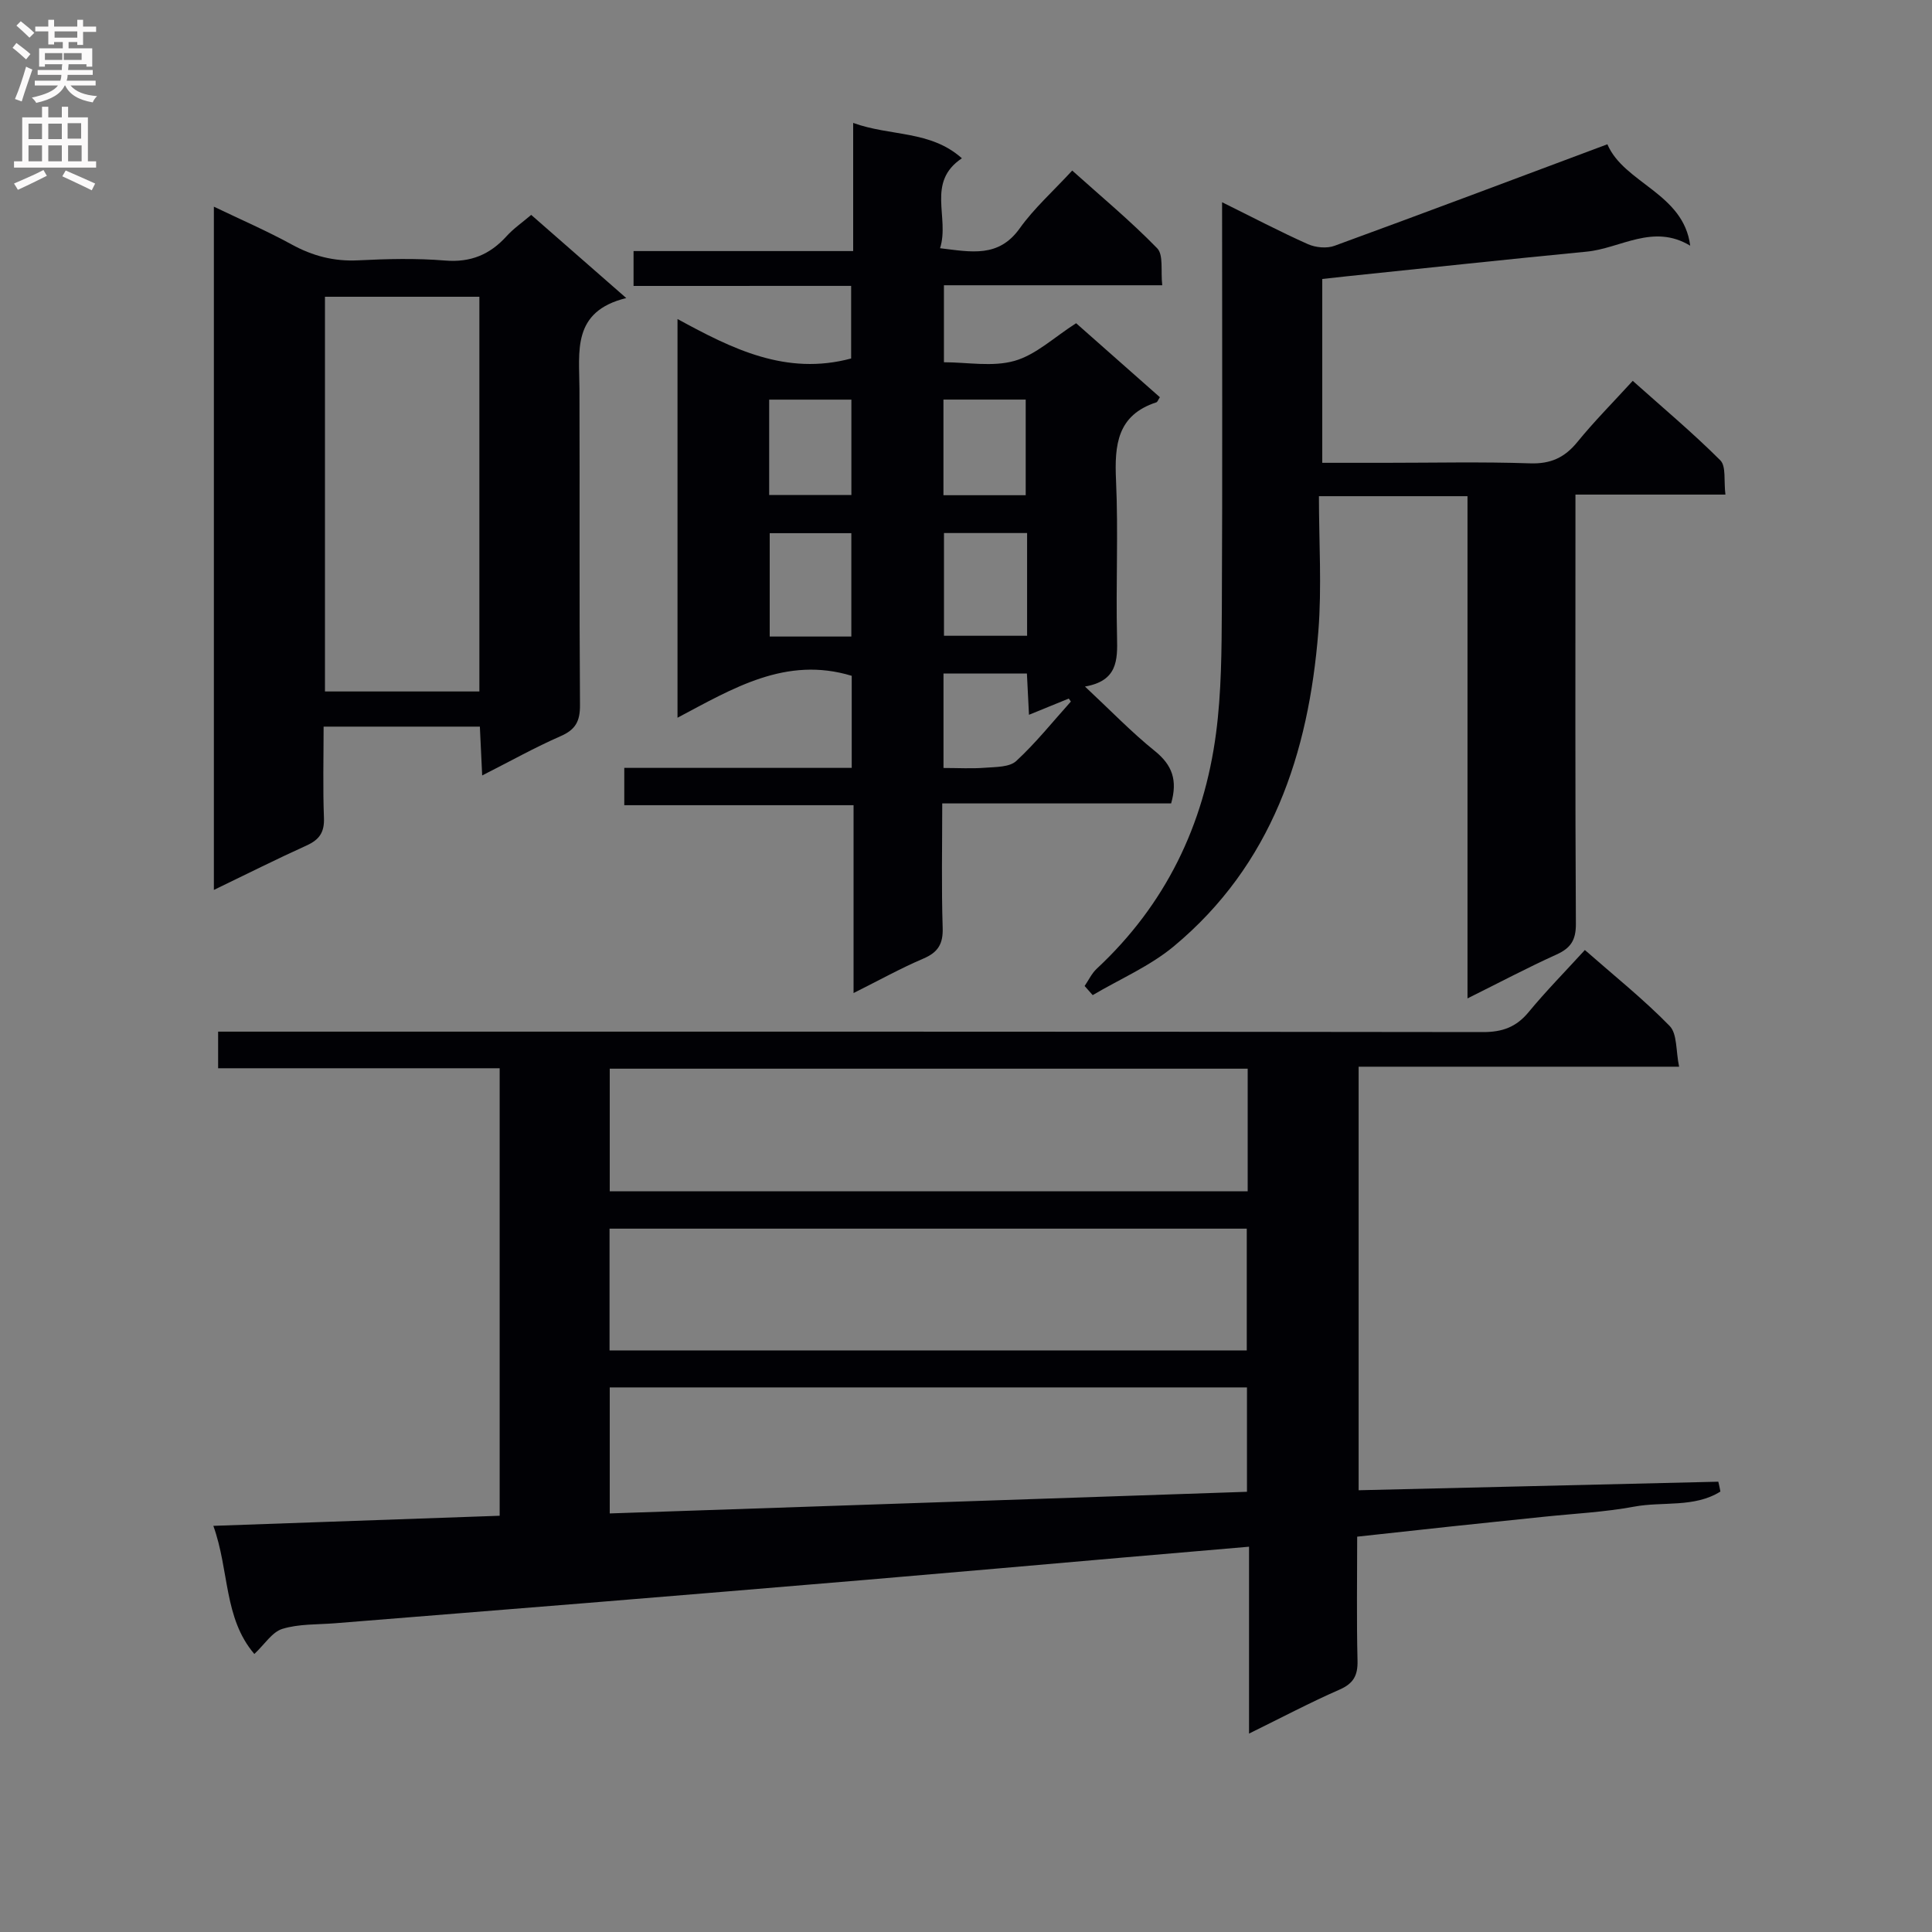
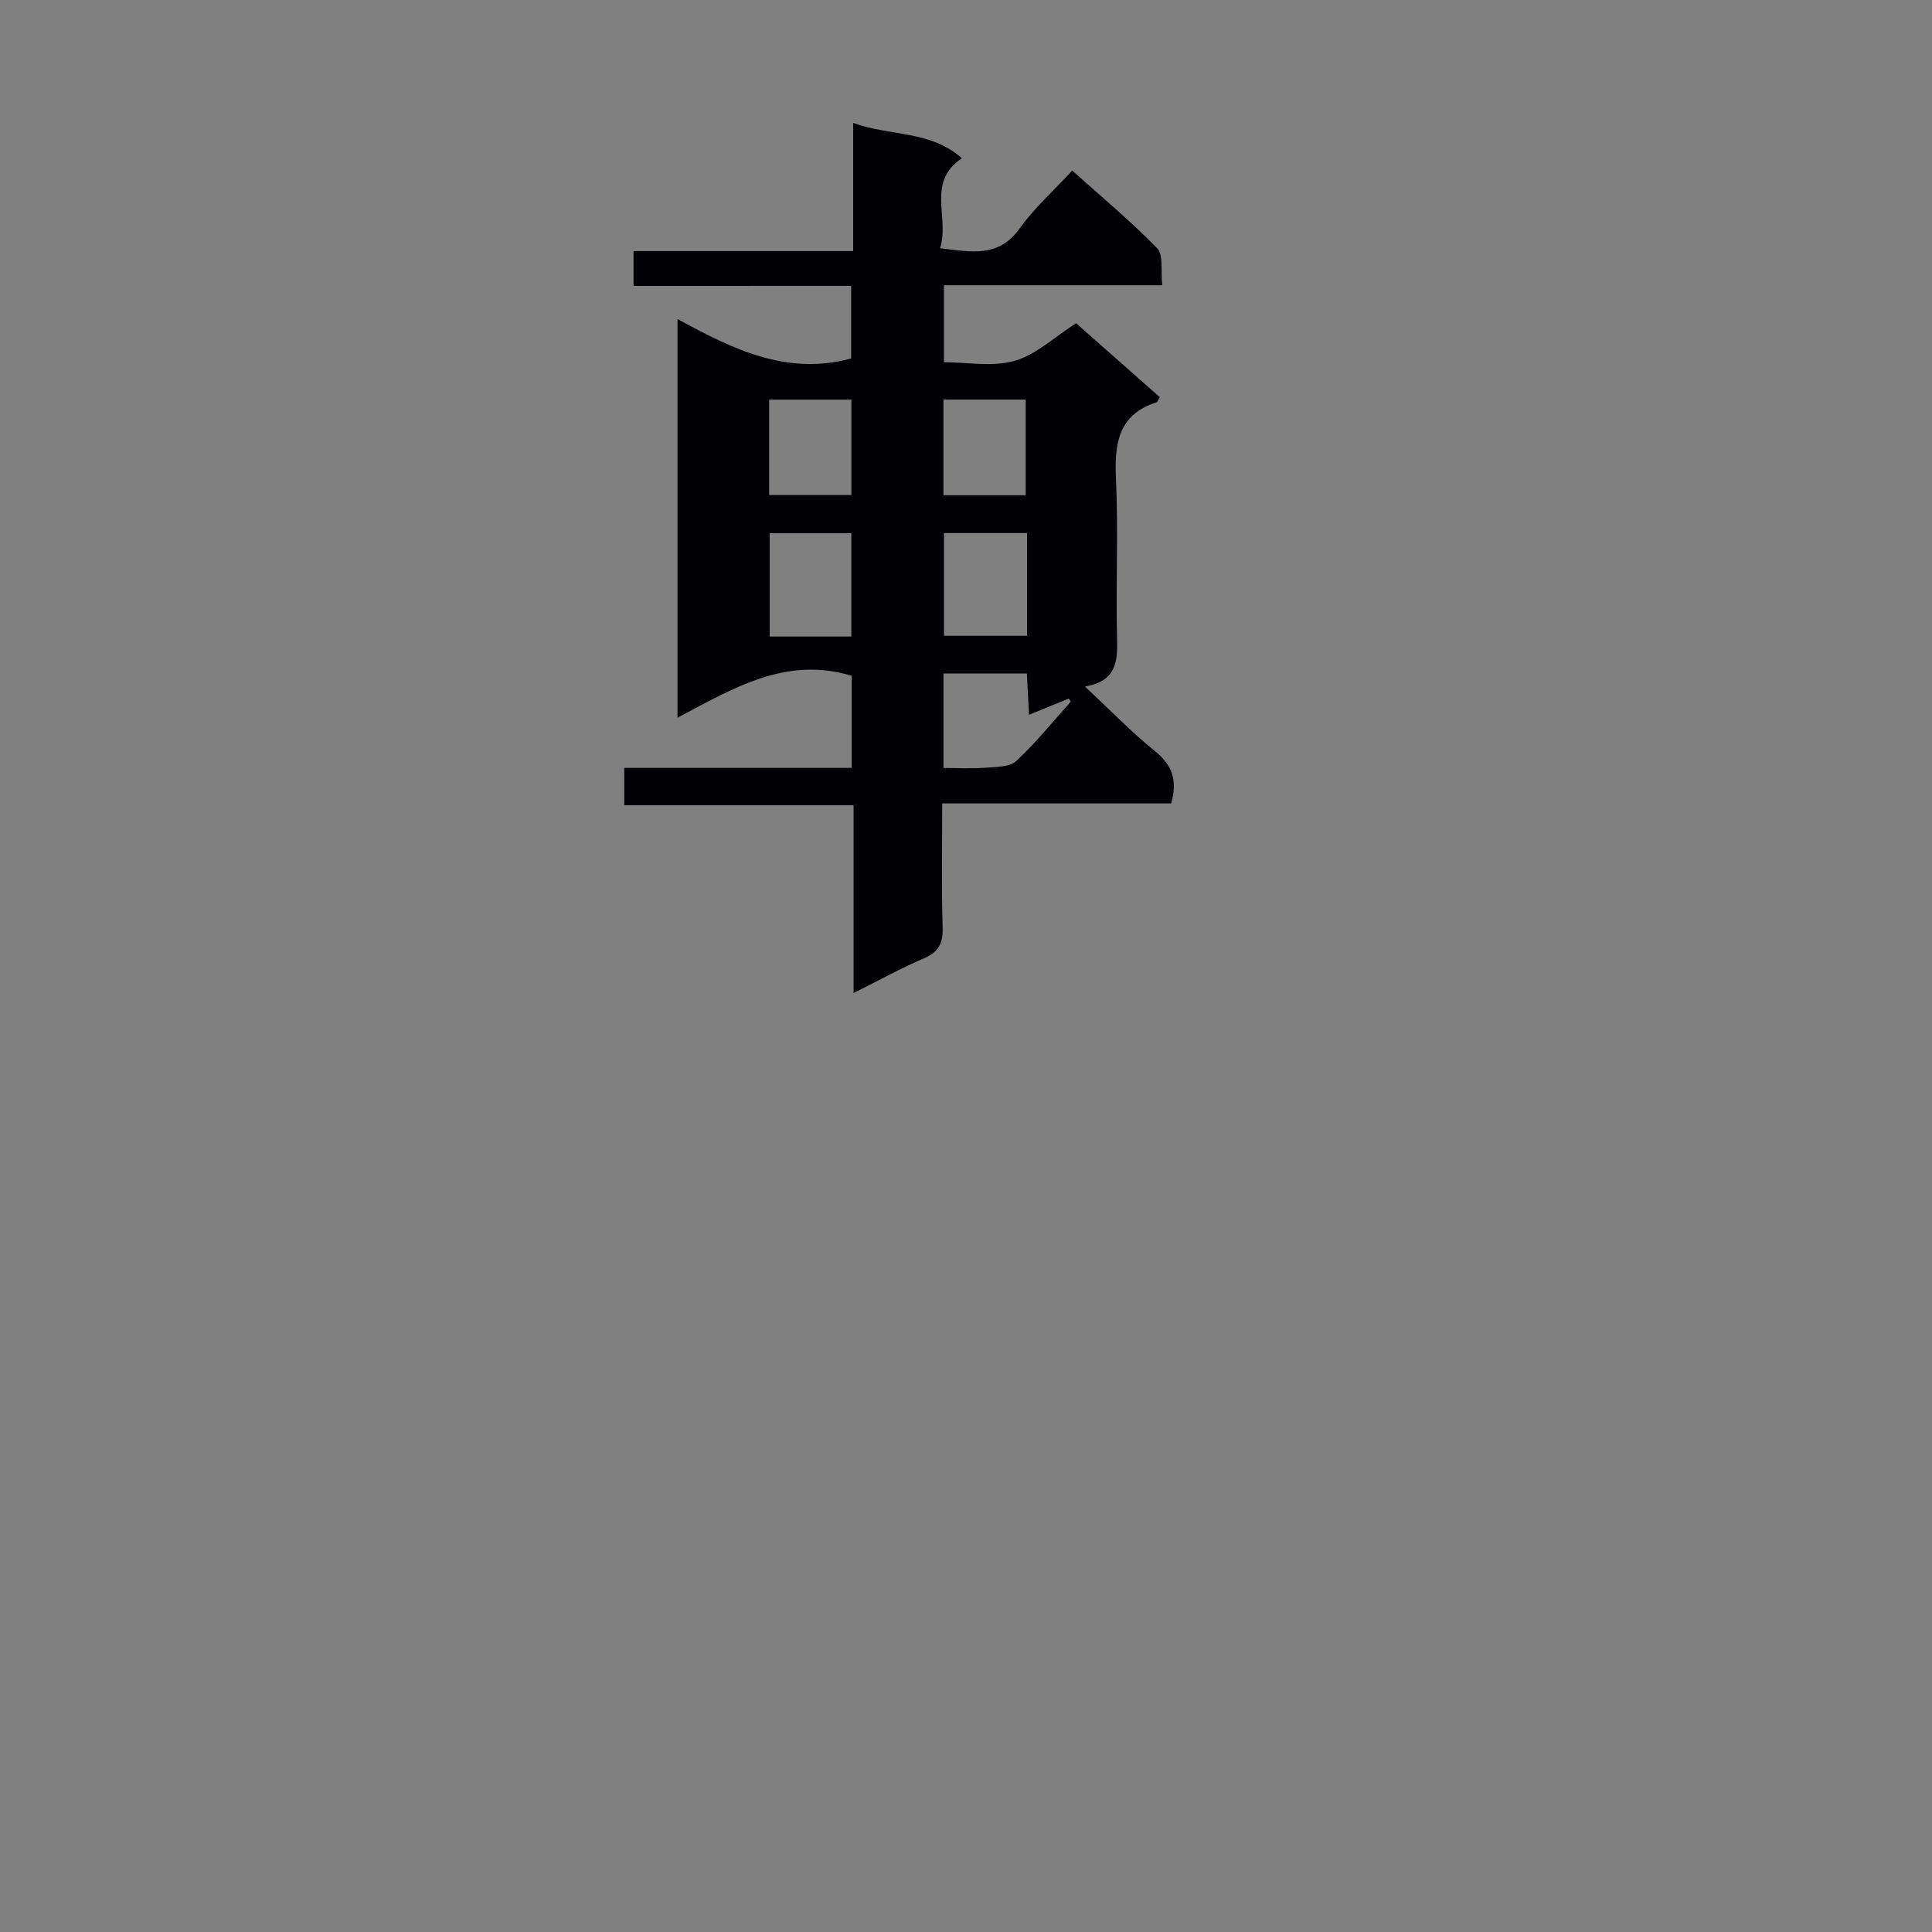
<svg xmlns="http://www.w3.org/2000/svg" enable-background="new 0 0 400 400" viewBox="0 0 400 400">
  <rect x="0" y="0" width="400" height="400" fill="#808080" stroke="none" />
  <g fill="#010105">
-     <path d="m356.19 308.81c-5.39 3.39-11.92 2.02-17.83 3.12-6.19 1.15-12.54 1.45-18.82 2.11-6.44.68-12.89 1.33-19.33 2.02-6.25.67-12.5 1.36-19.22 2.09 0 8.72-.14 17.19.07 25.65.08 3.1-.84 4.76-3.75 6.03-6.03 2.64-11.87 5.73-18.71 9.09 0-13.44 0-25.84 0-38.69-9.05.78-17.44 1.49-25.83 2.22-17.71 1.54-35.42 3.11-53.13 4.61-19.37 1.64-38.75 3.23-58.13 4.82-17.39 1.42-34.79 2.79-52.18 4.2-3.64.29-7.44.11-10.86 1.16-2.12.64-3.66 3.18-5.81 5.2-6.37-7.44-5.15-17.27-8.49-26.53 20.21-.71 39.58-1.4 59.28-2.09 0-30.87 0-61.44 0-92.65-19.31 0-38.67 0-58.29 0 0-2.71 0-4.79 0-7.58h6.43c85.14 0 170.29-.03 255.43.09 4.03.01 6.9-1.03 9.46-4.13 3.59-4.35 7.56-8.38 11.65-12.86 6.06 5.32 12.15 10.19 17.55 15.72 1.6 1.64 1.27 5.15 1.96 8.44-22.54 0-44.29 0-66.35 0v87.69c24.8-.59 49.64-1.18 74.47-1.77.17.67.3 1.36.43 2.04zm-229.95-62.16h132.08c0-8.61 0-16.87 0-25.39-44.13 0-87.99 0-132.08 0zm-.04 32.94h131.93c0-8.59 0-16.93 0-25.21-44.22 0-87.97 0-131.93 0zm.04 33.75c44.19-1.5 87.99-2.99 131.93-4.48 0-7.53 0-14.57 0-21.61-44.17 0-87.93 0-131.93 0z" />
-     <path d="m131.17 59.2c0-2.74 0-4.69 0-7.22h45.47c0-8.96 0-17.38 0-26.53 7.79 2.82 15.96 1.49 22.51 7.32-7.45 4.98-2.49 12.22-4.52 18.62 6.48.78 12.11 2.02 16.49-4.11 2.97-4.16 6.89-7.65 10.87-11.97 5.98 5.37 12.09 10.44 17.59 16.09 1.34 1.37.71 4.67 1.05 7.66-15.33 0-30.09 0-45.2 0v15.94c4.86 0 10.07 1.01 14.63-.29 4.43-1.26 8.18-4.88 12.74-7.79 5.48 4.84 11.42 10.09 17.34 15.32-.36.54-.49.98-.73 1.06-8.11 2.64-8.68 8.81-8.35 16.12.49 10.81-.05 21.66.21 32.48.12 4.83.08 9.08-6.64 10.24 5.23 4.88 9.6 9.43 14.48 13.36 3.6 2.9 4.73 6.06 3.36 10.84-15.49 0-31.08 0-47.39 0 0 8.92-.18 17.35.09 25.75.11 3.36-.97 5.09-4.03 6.39-4.68 2-9.16 4.49-14.42 7.12 0-13.37 0-25.82 0-38.89-15.96 0-31.52 0-47.47 0 0-2.82 0-5.02 0-7.73h47.09c0-6.76 0-13.02 0-19.06-13.59-4.13-24.54 2.57-36.07 8.68 0-27.8 0-54.72 0-82.55 11.29 6.16 22.47 11.79 35.95 8.17 0-4.53 0-9.56 0-15.03-15.09.01-29.86.01-45.05.01zm81.48 51.16c-6 0-11.55 0-17.21 0v21.27h17.21c0-7.15 0-13.92 0-21.27zm-36.39.03c-5.86 0-11.38 0-16.9 0v21.4h16.9c0-7.23 0-14.25 0-21.4zm36.35 29.05c-6.12 0-11.67 0-17.27 0v19.56c3.06 0 5.86.17 8.63-.05 2.2-.17 5.03-.1 6.43-1.39 4.08-3.77 7.58-8.16 11.31-12.31-.14-.21-.28-.42-.43-.62-2.67 1.09-5.34 2.18-8.24 3.36-.15-3-.28-5.62-.43-8.55zm-53.36-56.7v19.75h17.02c0-6.71 0-13.08 0-19.75-5.85 0-11.38 0-17.02 0zm53.11 19.79c0-6.46 0-12.97 0-19.8-5.66 0-11.23 0-17.03 0v19.8z" />
-     <path d="m224.56 204.14c.82-1.2 1.46-2.59 2.49-3.56 14.23-13.24 22.22-29.73 24.72-48.78 1.12-8.5 1.15-17.18 1.2-25.78.14-27.8.05-55.6.05-84.15 6.24 3.08 11.92 6.07 17.77 8.68 1.6.71 3.91.93 5.51.34 18.85-6.89 37.64-13.97 56.49-21.02 3.46 8.09 15.78 10.12 17.15 21-7.68-4.65-14.44.56-21.44 1.23-16.52 1.6-33.03 3.38-49.54 5.09-1.63.17-3.25.35-5.2.57v38.06h13c10 0 20.01-.23 29.99.11 4.28.15 7.18-1.17 9.83-4.42 3.45-4.24 7.33-8.14 11.46-12.66 6.21 5.55 12.42 10.75 18.13 16.45 1.24 1.24.7 4.27 1.06 7.1-10.6 0-20.51 0-31.05 0v6.38c0 27.5-.07 54.99.09 82.49.02 3.37-1.06 5.02-4.02 6.36-5.97 2.7-11.78 5.78-18.42 9.08 0-35.17 0-69.41 0-103.98-10.24 0-19.98 0-30.76 0 0 9.47.61 18.79-.12 28-2.01 25.29-9.65 48.32-29.92 65.19-4.97 4.13-11.17 6.78-16.8 10.11-.56-.62-1.11-1.26-1.67-1.89z" />
-     <path d="m99.83 160.55c-.19-3.99-.33-6.92-.48-10.11-10.82 0-21.24 0-32.35 0 0 6.37-.17 12.64.07 18.89.12 2.98-.95 4.52-3.58 5.71-6.31 2.86-12.51 5.98-19.21 9.21 0-47.32 0-94.04 0-141.46 5.5 2.64 10.93 4.99 16.1 7.82 4.36 2.39 8.77 3.54 13.77 3.29 5.98-.3 12.02-.45 17.98.04 5.3.44 9.29-1.22 12.75-5.04 1.42-1.57 3.21-2.8 5.1-4.41 6.39 5.59 12.6 11.02 19.68 17.22-11.31 2.77-9.71 11.07-9.69 18.8.08 21.83-.05 43.66.11 65.48.02 3.31-.9 5.07-4 6.42-5.29 2.31-10.35 5.15-16.25 8.14zm-.58-99.11c-10.89 0-21.45 0-31.97 0v81.72h31.97c0-27.52 0-54.6 0-81.72z" />
+     <path d="m131.17 59.2c0-2.74 0-4.69 0-7.22h45.47c0-8.96 0-17.38 0-26.53 7.79 2.82 15.96 1.49 22.51 7.32-7.45 4.98-2.49 12.22-4.52 18.62 6.48.78 12.11 2.02 16.49-4.11 2.97-4.16 6.89-7.65 10.87-11.97 5.98 5.37 12.09 10.44 17.59 16.09 1.34 1.37.71 4.67 1.05 7.66-15.33 0-30.09 0-45.2 0v15.94c4.86 0 10.07 1.01 14.63-.29 4.43-1.26 8.18-4.88 12.74-7.79 5.48 4.84 11.42 10.09 17.34 15.32-.36.54-.49.98-.73 1.06-8.11 2.64-8.68 8.81-8.35 16.12.49 10.81-.05 21.66.21 32.48.12 4.83.08 9.08-6.64 10.24 5.23 4.88 9.6 9.43 14.48 13.36 3.6 2.9 4.73 6.06 3.36 10.84-15.49 0-31.08 0-47.39 0 0 8.92-.18 17.35.09 25.75.11 3.36-.97 5.09-4.03 6.39-4.68 2-9.16 4.49-14.42 7.12 0-13.37 0-25.82 0-38.89-15.96 0-31.52 0-47.47 0 0-2.82 0-5.02 0-7.73h47.09c0-6.76 0-13.02 0-19.06-13.59-4.13-24.54 2.57-36.07 8.68 0-27.8 0-54.72 0-82.55 11.29 6.16 22.47 11.79 35.95 8.17 0-4.53 0-9.56 0-15.03-15.09.01-29.86.01-45.05.01zm81.48 51.16c-6 0-11.55 0-17.21 0v21.27h17.21c0-7.15 0-13.92 0-21.27zm-36.39.03c-5.86 0-11.38 0-16.9 0v21.4h16.9c0-7.23 0-14.25 0-21.4zm36.35 29.05c-6.12 0-11.67 0-17.27 0v19.56c3.06 0 5.86.17 8.63-.05 2.2-.17 5.03-.1 6.43-1.39 4.08-3.77 7.58-8.16 11.31-12.31-.14-.21-.28-.42-.43-.62-2.67 1.09-5.34 2.18-8.24 3.36-.15-3-.28-5.62-.43-8.55zm-53.36-56.7v19.75h17.02c0-6.71 0-13.08 0-19.75-5.85 0-11.38 0-17.02 0m53.11 19.79c0-6.46 0-12.97 0-19.8-5.66 0-11.23 0-17.03 0v19.8z" />
  </g>
-   <path d="m2.6 9.9.8-1c.9.7 1.9 1.4 2.9 2.3l-.9 1.1c-1.1-1-2-1.8-2.8-2.4zm.5 10.6c.9-2.1 1.6-4.3 2.3-6.7.4.2.8.4 1.3.6-.7 2.1-1.5 4.3-2.2 6.6zm.3-15.2.9-.9c1 .8 2 1.6 2.8 2.4l-1 1c-.9-.9-1.8-1.7-2.7-2.5zm12.6-1.2h1.2v1.4h2.7v1.1h-2.7v2.7h-1.2v-.6h-1.8v1.3h4.9v3.8h-1.2v-.5h-3.7c0 .4-.1.9-.1 1.2h5.1v1h-5.2c0 .5-.1.9-.2 1.2h6v1h-5.2c1.1 1.3 2.9 2 5.5 2.2-.4.4-.7.8-.9 1.3-2.9-.5-4.8-1.6-5.7-3.5h-.1c-.8 1.7-2.7 2.9-5.9 3.6-.2-.4-.6-.8-.9-1.1 2.8-.6 4.6-1.4 5.4-2.5h-4.8v-1h5.3c.1-.3.2-.7.2-1.2h-4.9v-1h5c0-.4 0-.8.1-1.2h-3.6v.5h-1.2v-3.8h4.9v-1.3h-1.8v.5h-1.2v-2.7h-2.7v-1h2.7v-1.4h1.2v1.4h4.8zm-6.7 8.3h3.6c0-.4 0-.9 0-1.4h-3.6zm1.9-4.6h4.8v-1.3h-4.7v1.3zm6.7 3.2h-4.7v1.4h3.7v-1.4z" fill="#fbfafa" />
-   <path d="m8.7 22.1h1.3v2.2h2.8v-2.2h1.3v2.2h4.1v9.1h1.7v1.3h-17v-1.3h1.7v-9.1h4.1zm.3 13.1.7 1.2c-1.8.9-3.8 1.9-6 2.9-.2-.4-.5-.8-.8-1.3 2.3-1 4.4-1.9 6.1-2.8zm-3.1-6.4h2.8v-3.2h-2.8zm0 4.6h2.8v-3.3h-2.8zm4.1-4.6h2.8v-3.2h-2.8zm0 4.6h2.8v-3.3h-2.8zm3.6 1.9c2.1.9 4.1 1.8 6.1 2.7l-.7 1.4c-2.2-1.1-4.2-2-6.1-2.9zm3.2-9.8h-2.8v3.2h2.8v-3.1zm-2.7 7.9h2.8v-3.3h-2.8z" fill="#fbfafa" />
</svg>